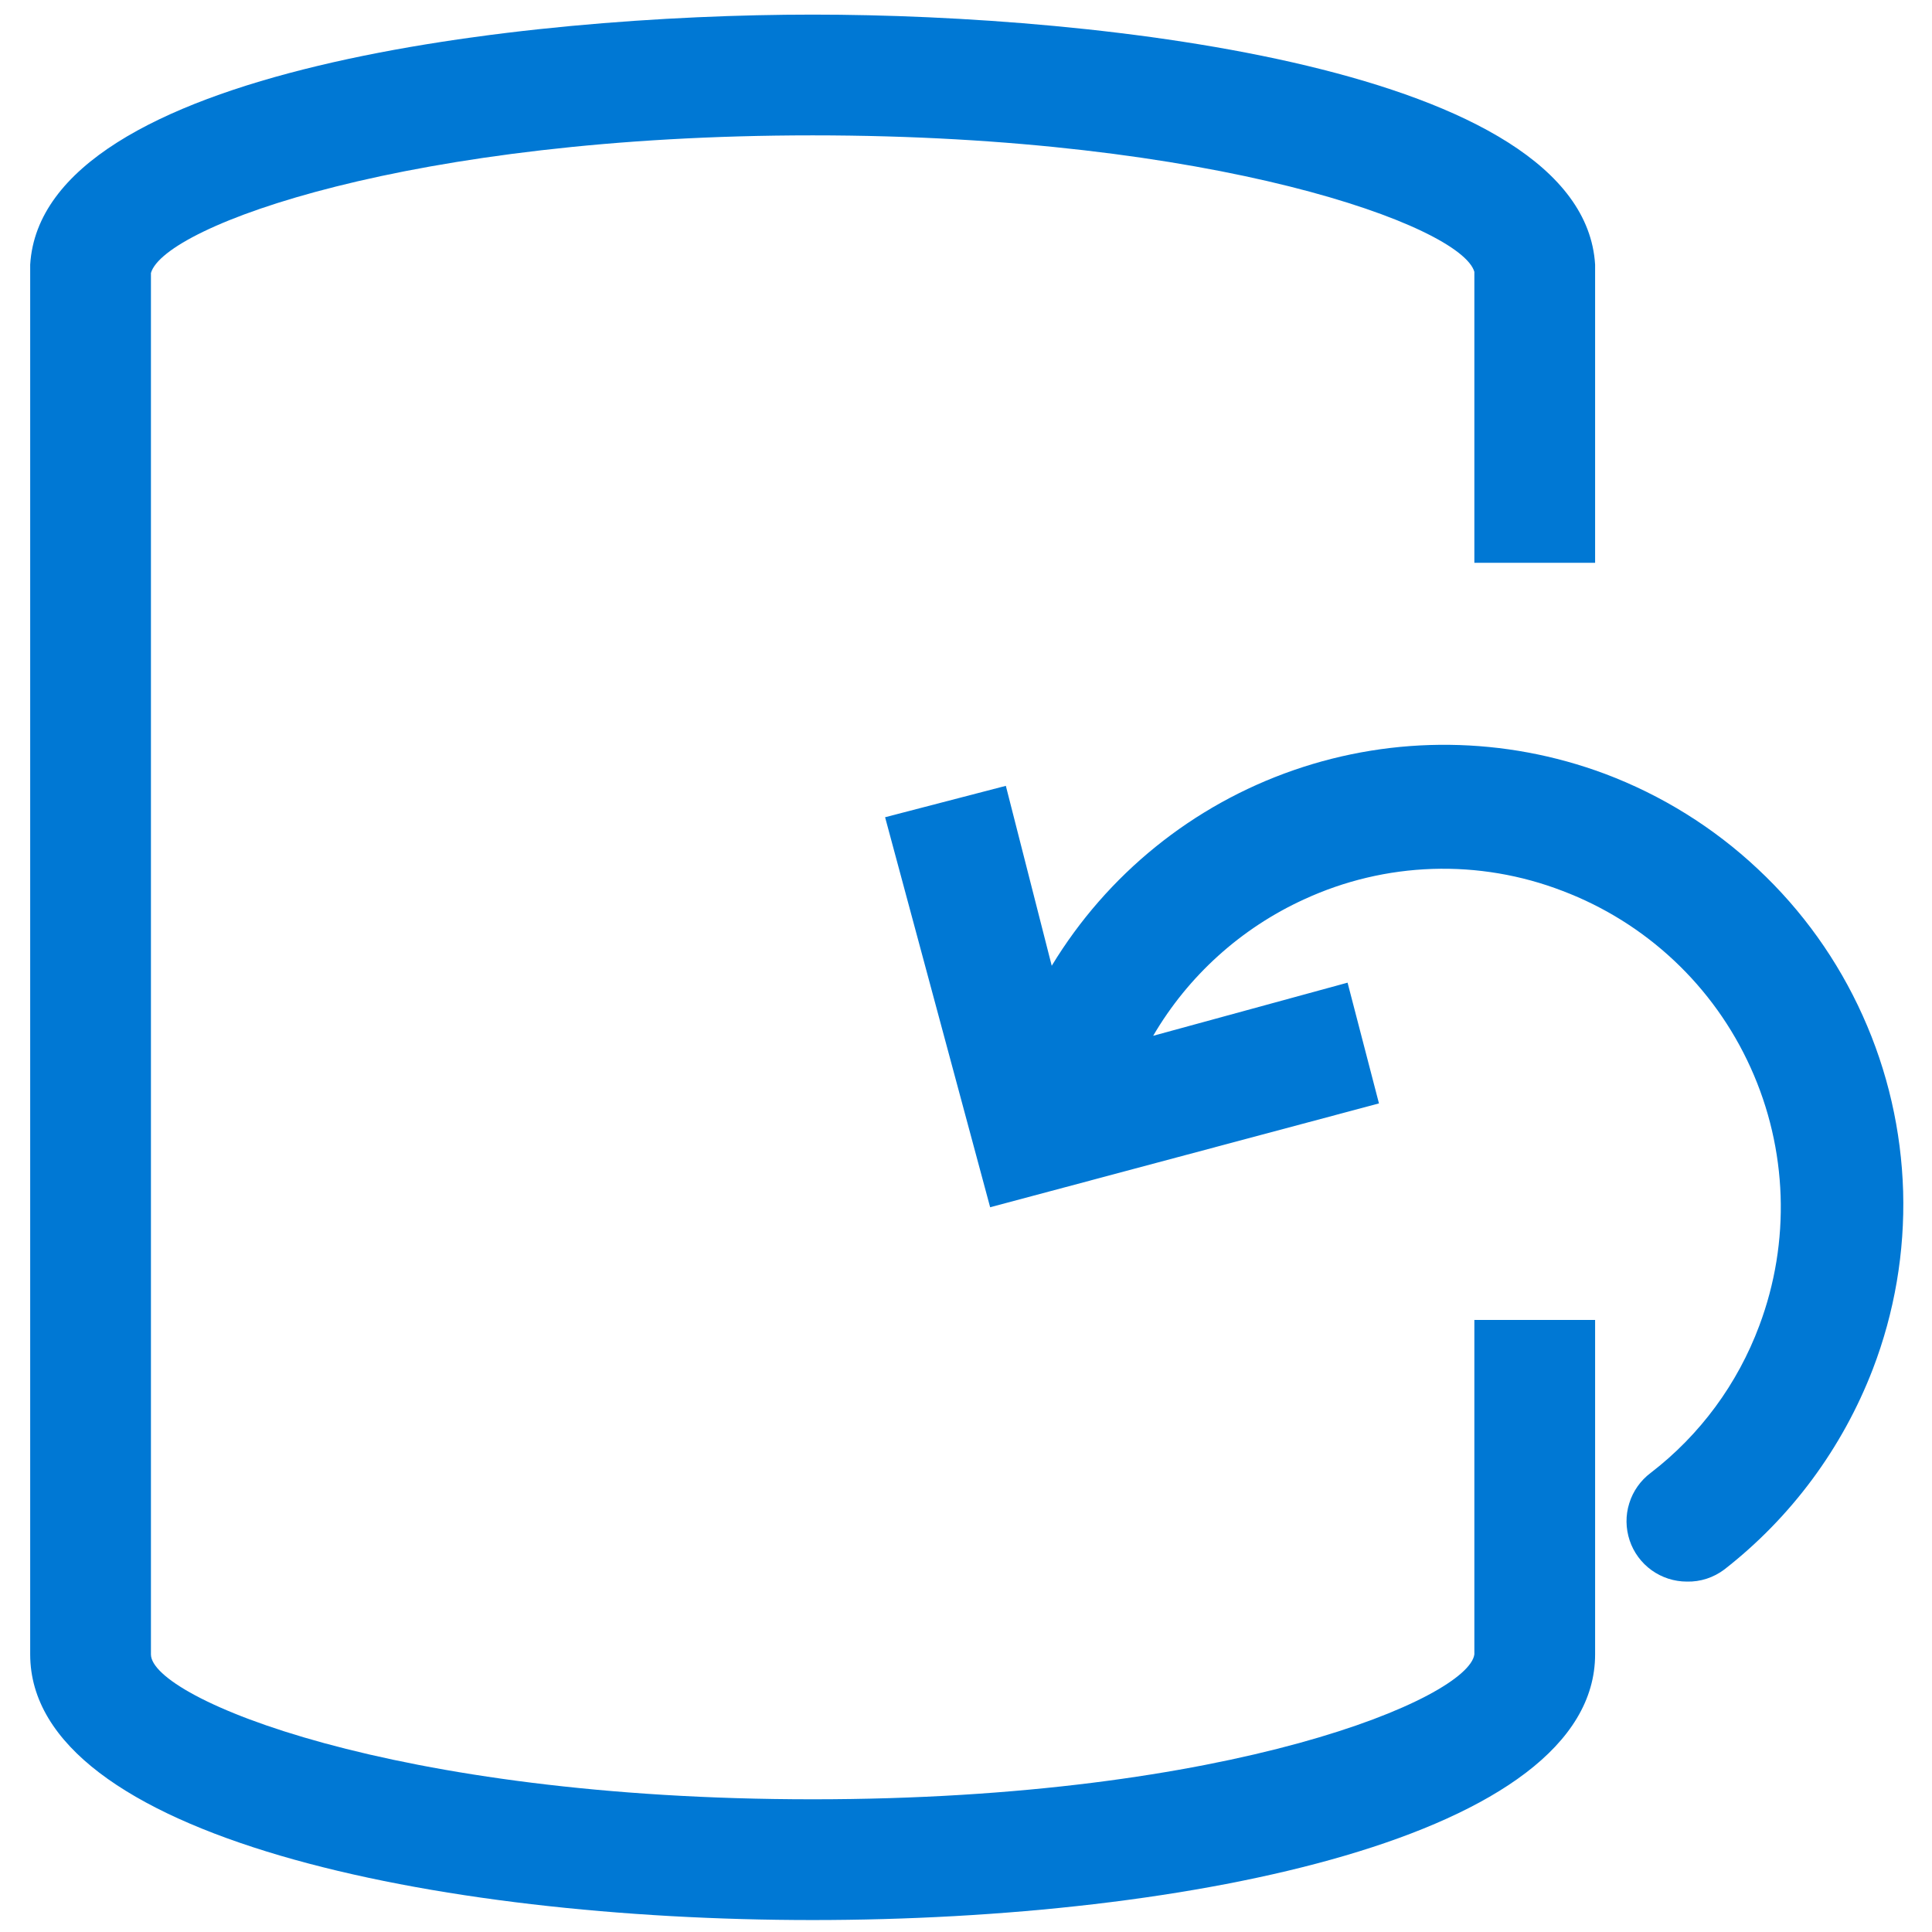
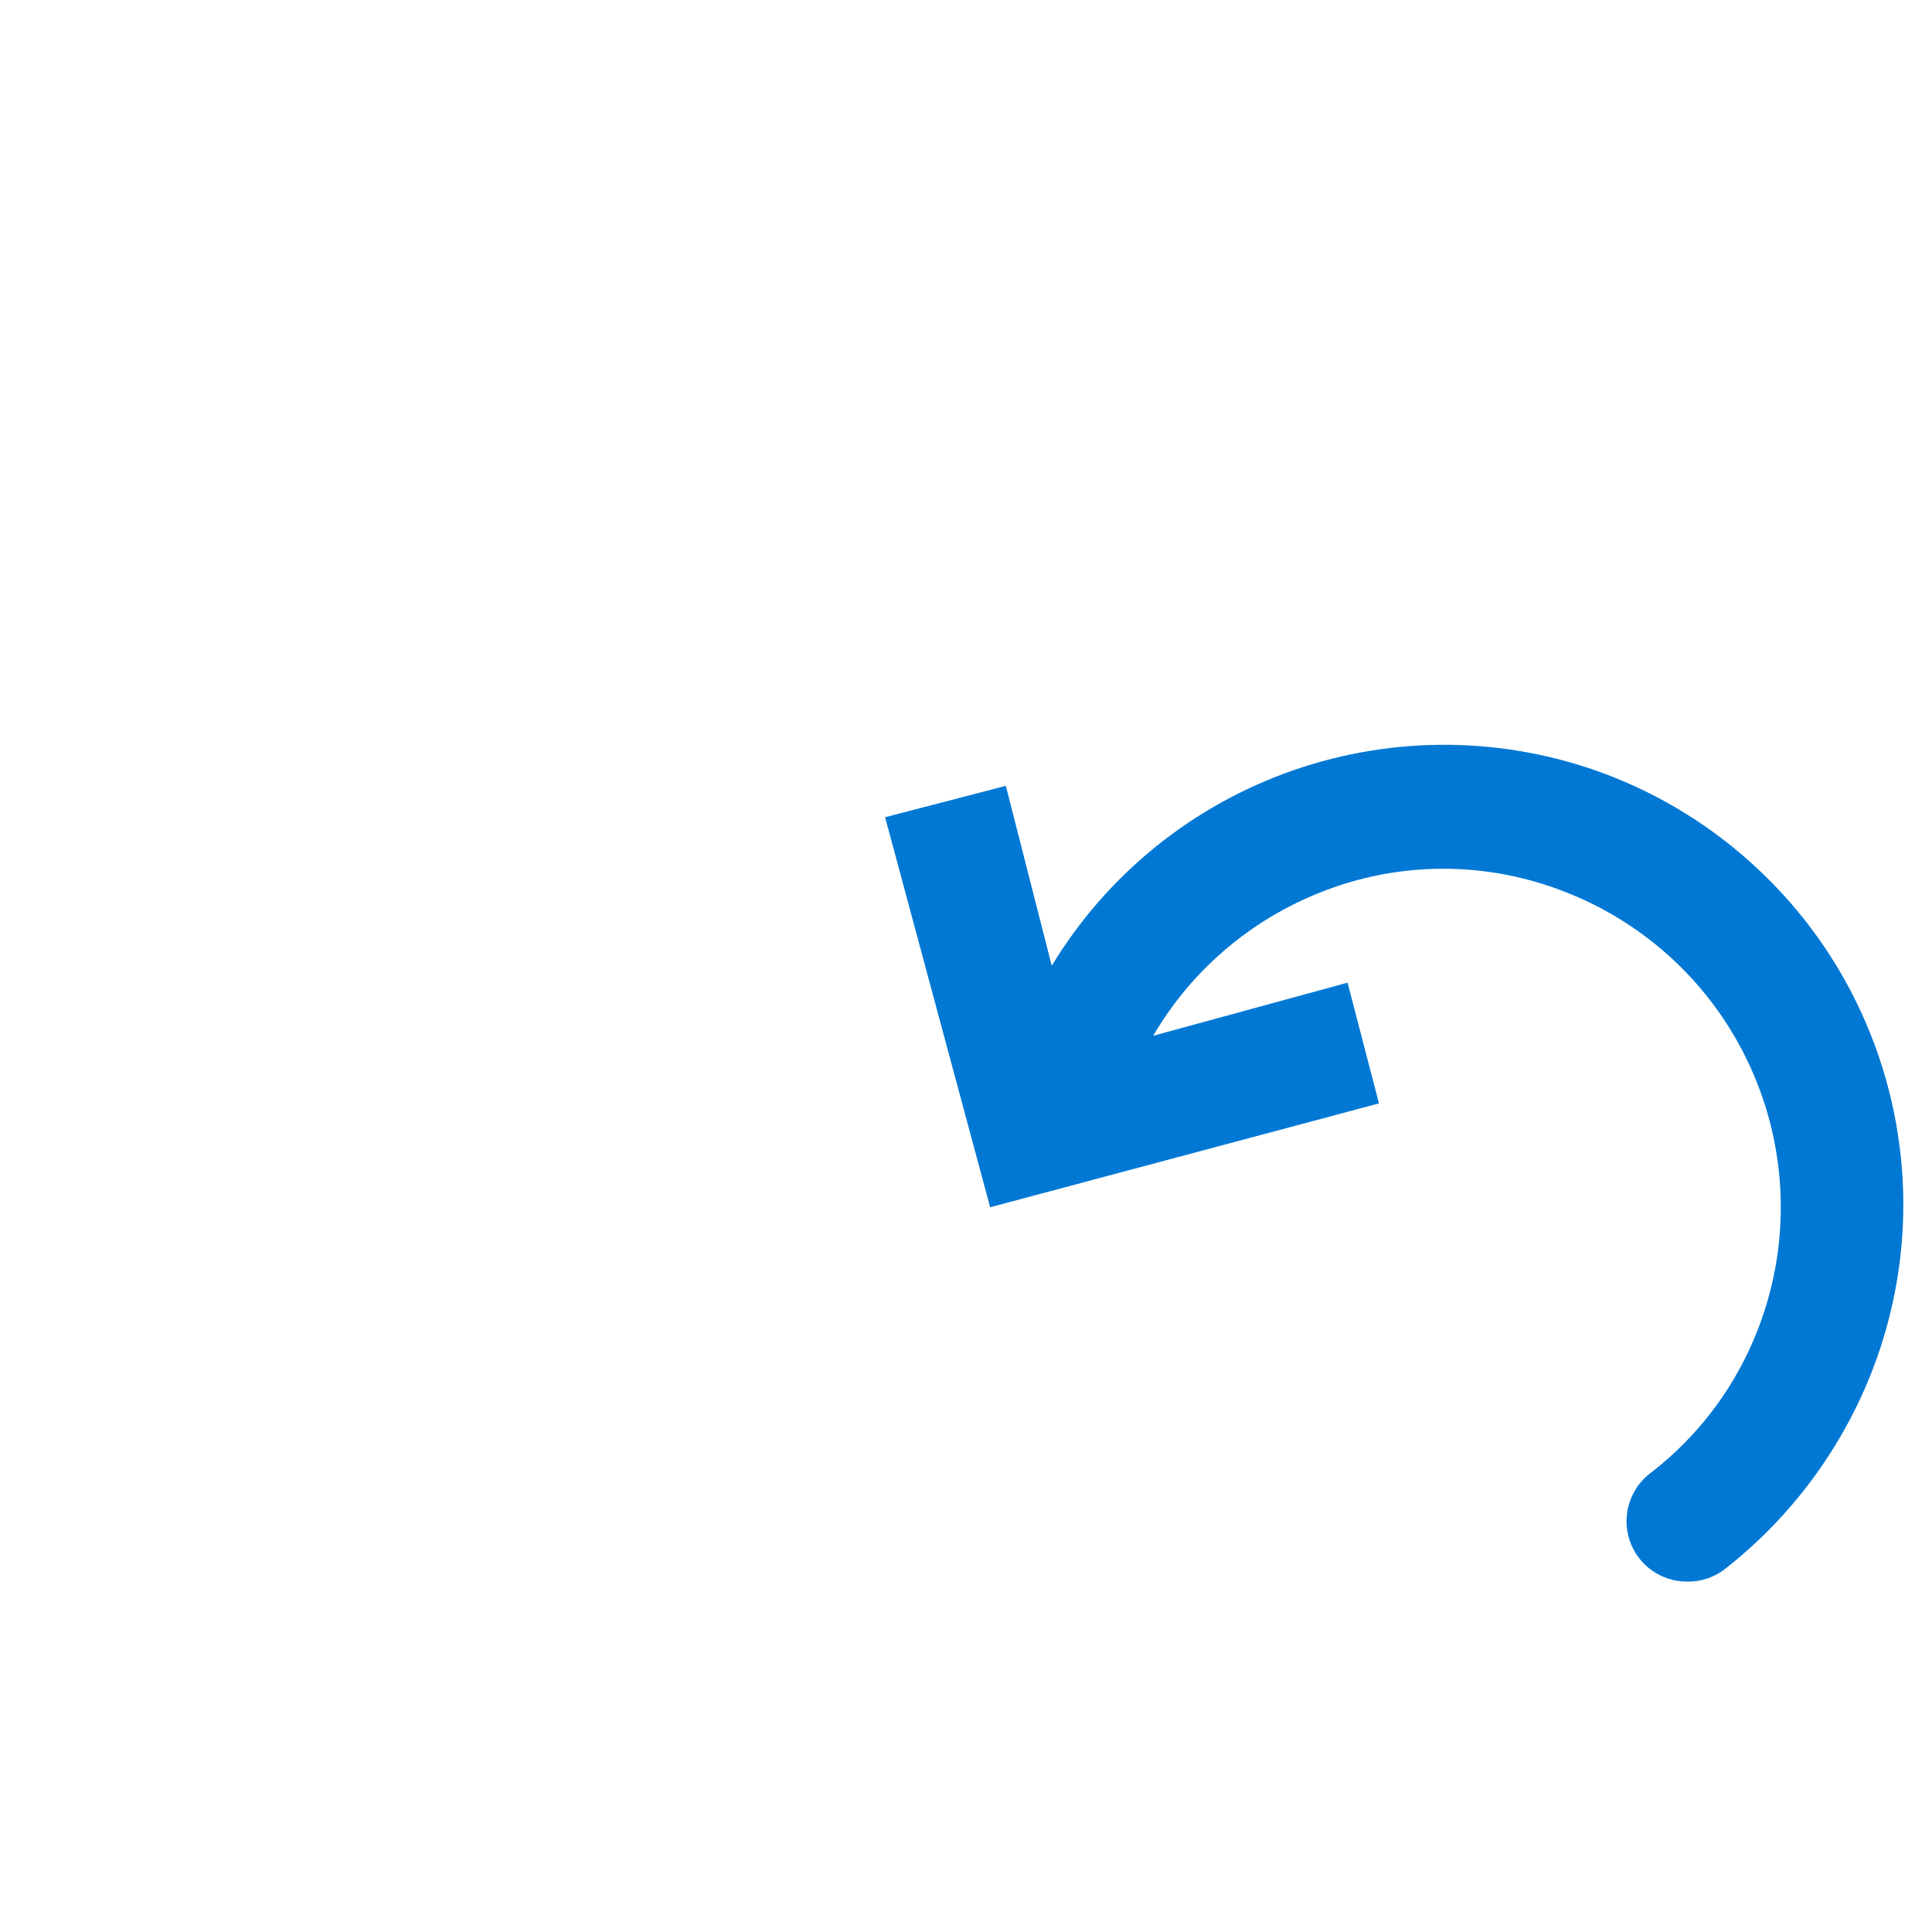
<svg xmlns="http://www.w3.org/2000/svg" width="16" height="16" viewBox="0 0 16 16" fill="none">
-   <path d="M13.21 2.191V4.661H12.21V2.251C12.1 1.871 10.06 1.121 6.73 1.121C3.4 1.121 1.36 1.871 1.25 2.261V13.701C1.25 14.061 3.25 14.901 6.73 14.901C10.21 14.901 12.16 14.061 12.21 13.701V10.931H13.21V13.701C13.21 15.211 9.85 15.901 6.73 15.901C3.61 15.901 0.25 15.211 0.25 13.701V2.191C0.35 0.561 4.35 0.121 6.73 0.121C9.11 0.121 13.11 0.561 13.21 2.191Z" fill="#0078D4" />
  <path d="M15.51 11.338C15.258 11.993 14.833 12.567 14.28 12.998C14.191 13.065 14.082 13.101 13.97 13.098C13.865 13.098 13.763 13.065 13.678 13.004C13.593 12.943 13.529 12.856 13.496 12.757C13.463 12.657 13.461 12.55 13.493 12.449C13.524 12.349 13.586 12.261 13.67 12.198C14.079 11.884 14.39 11.461 14.57 10.978C14.83 10.285 14.804 9.517 14.498 8.842C14.193 8.167 13.633 7.641 12.94 7.378C12.597 7.246 12.231 7.184 11.863 7.196C11.495 7.208 11.134 7.294 10.8 7.448C10.277 7.687 9.84 8.082 9.55 8.578L11.16 8.138L11.42 9.138L8.2 9.998L7.33 6.768L8.33 6.508L8.71 7.998C9.169 7.241 9.877 6.668 10.714 6.378C11.55 6.088 12.461 6.099 13.29 6.408C13.761 6.585 14.192 6.853 14.558 7.197C14.925 7.54 15.22 7.953 15.426 8.411C15.633 8.87 15.746 9.364 15.761 9.867C15.775 10.369 15.69 10.869 15.51 11.338Z" fill="#0078D4" />
</svg>